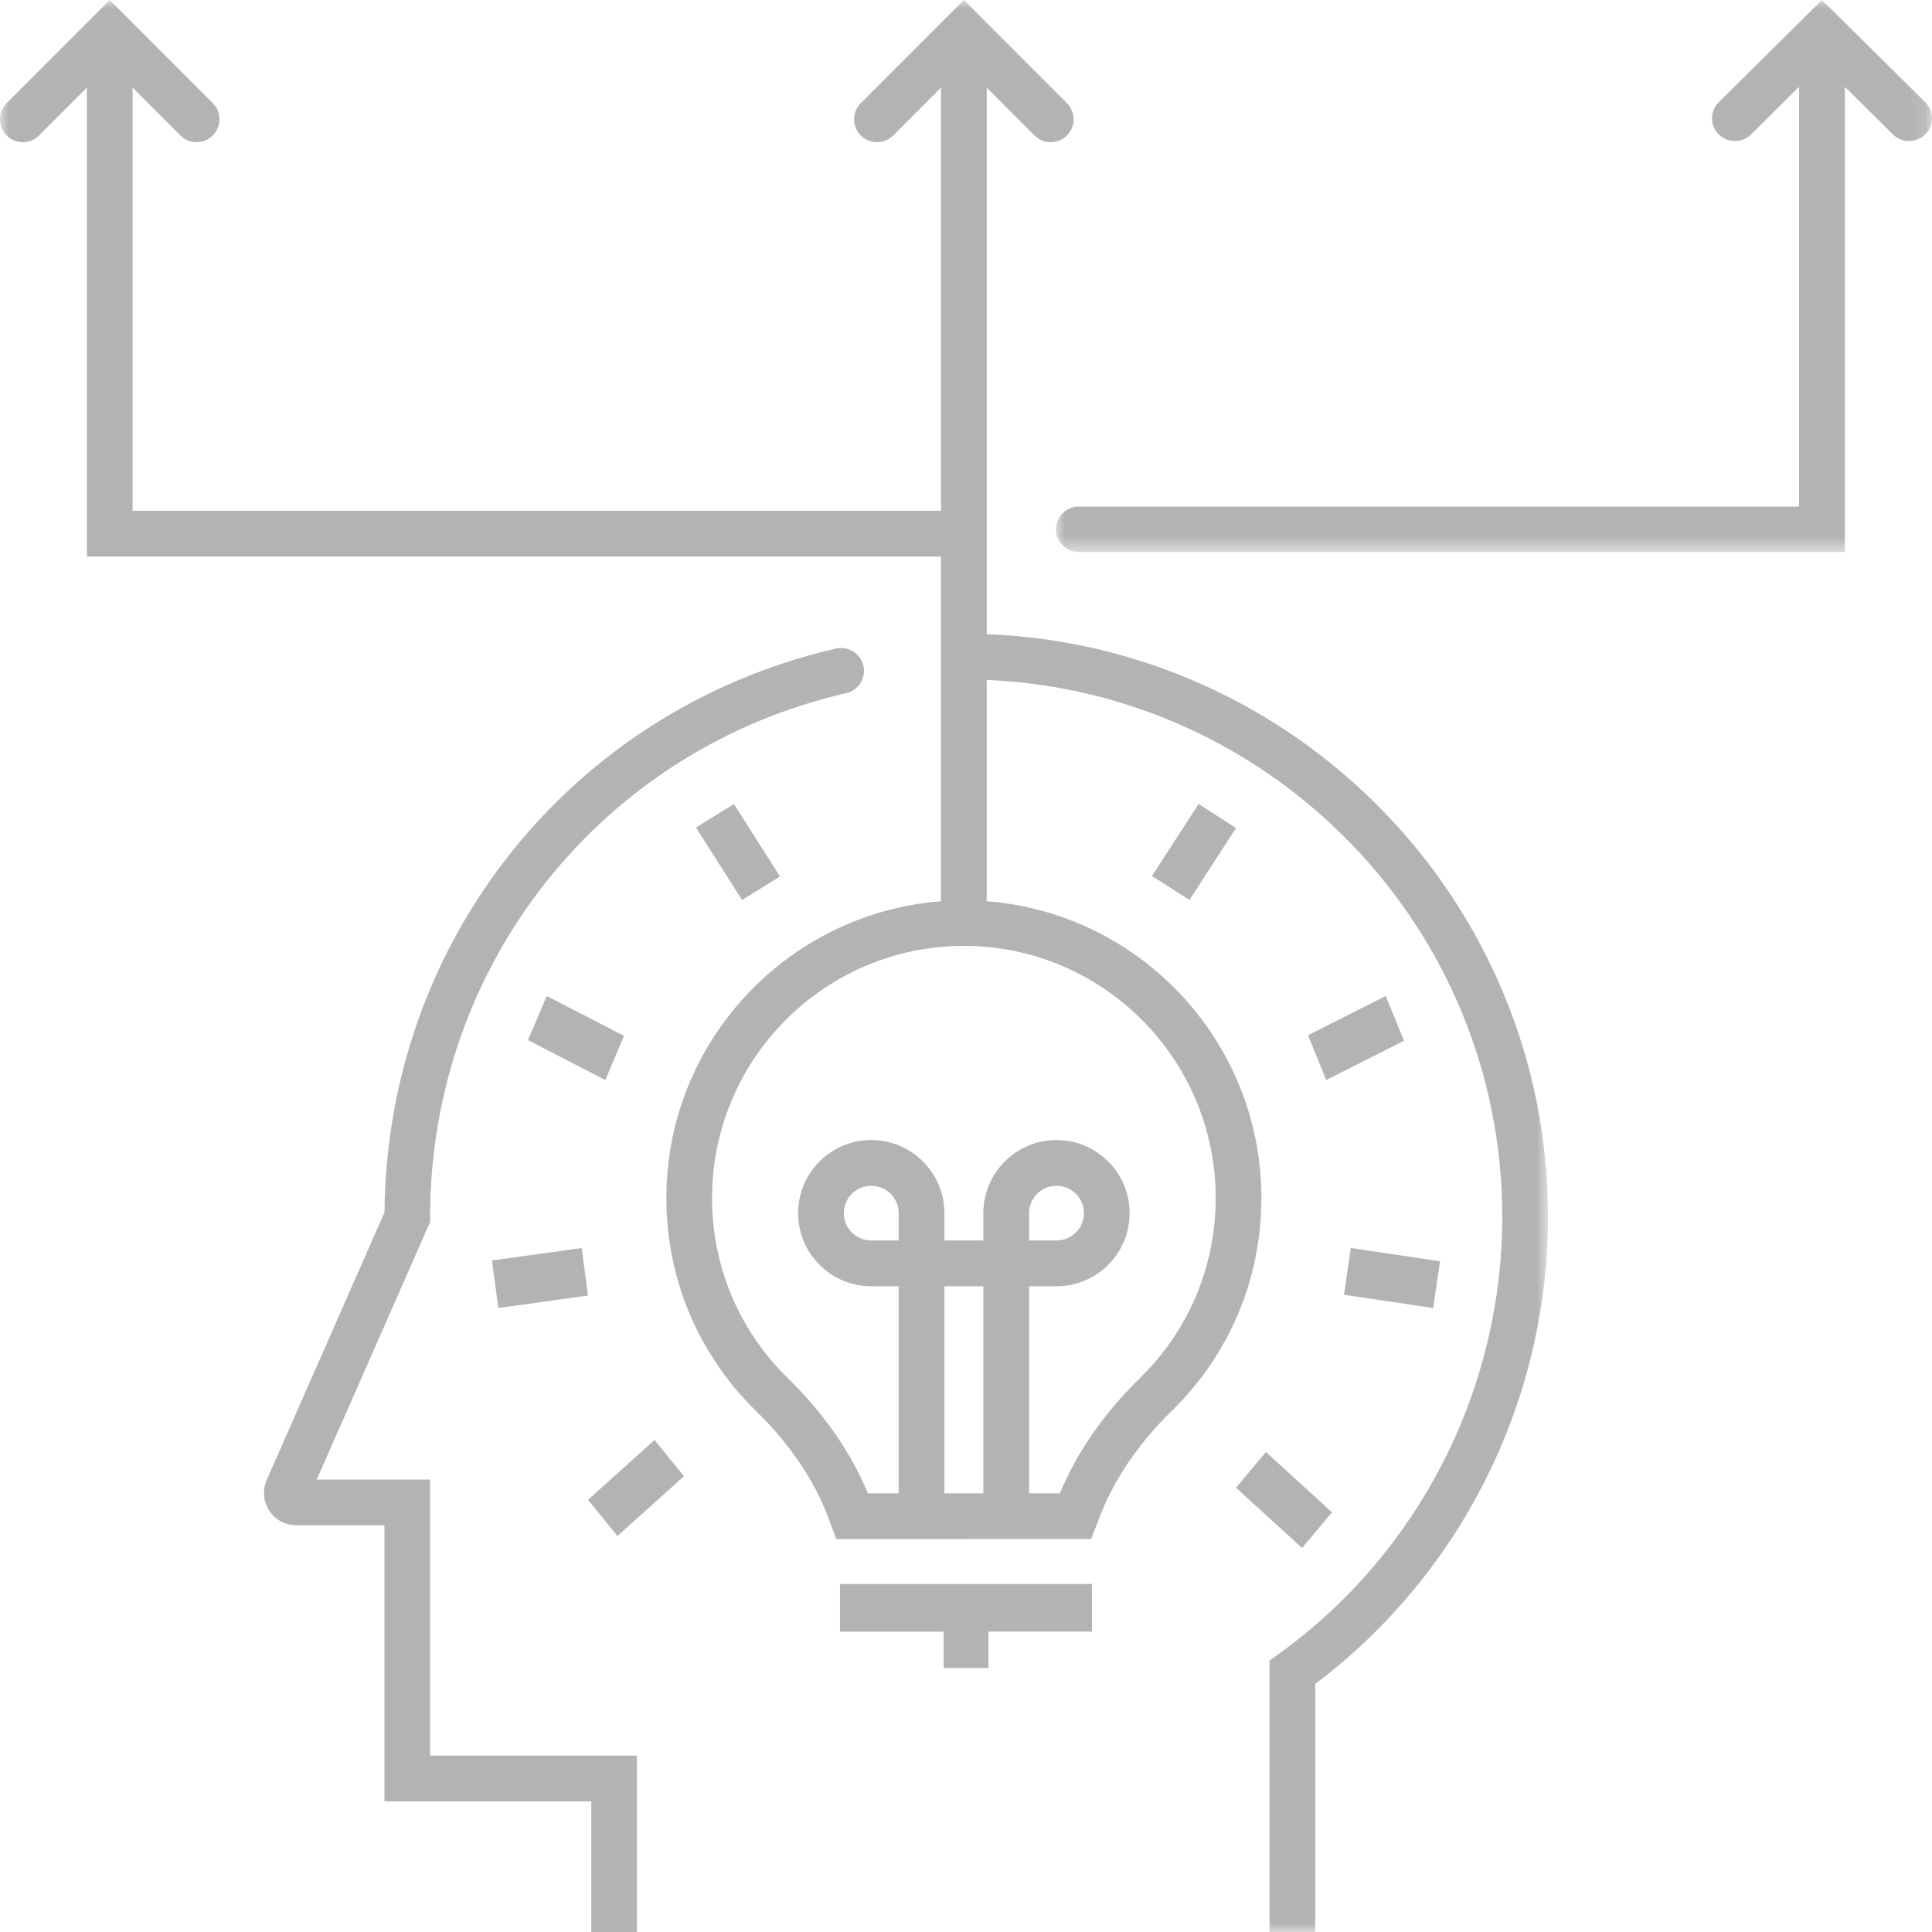
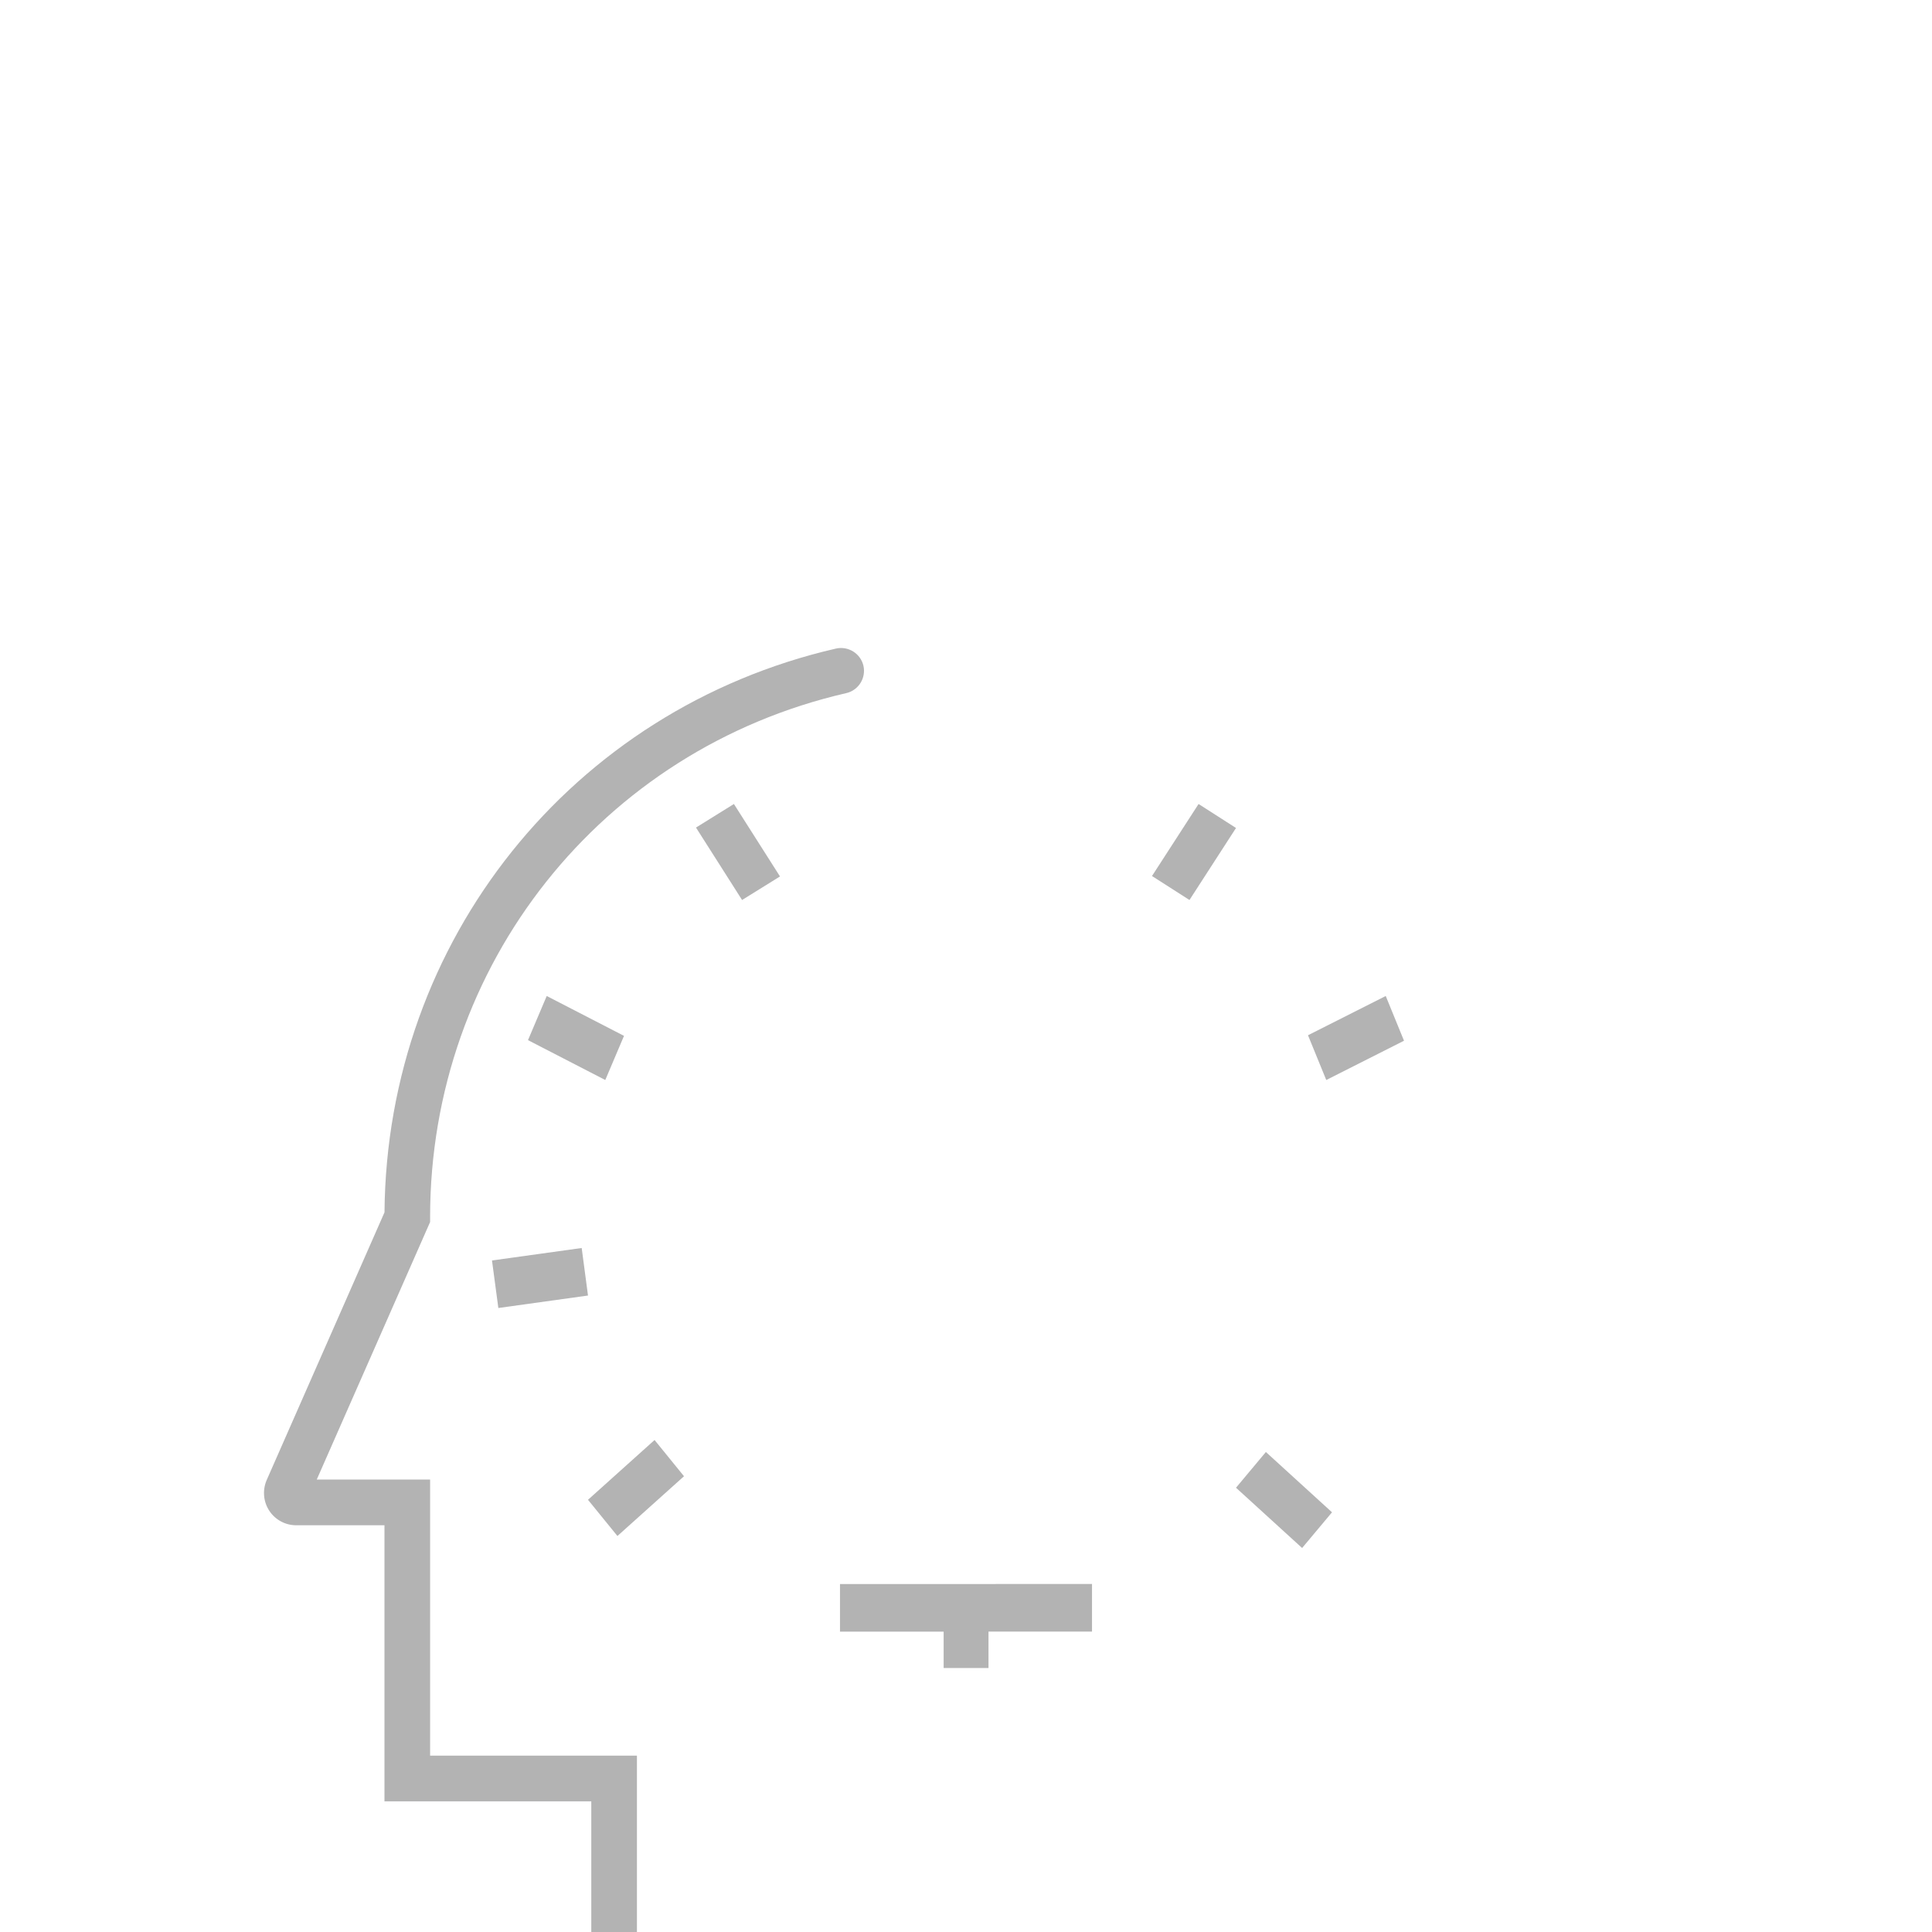
<svg xmlns="http://www.w3.org/2000/svg" xmlns:xlink="http://www.w3.org/1999/xlink" width="110px" height="110px" viewBox="0 0 110 110" version="1.1">
  <title>Group 27 2</title>
  <defs>
-     <polygon id="path-1" points="0 0 88.137 0 88.137 110 0 110" />
-     <polygon id="path-3" points="0 0 49.876 0 49.876 31.429 0 31.429" />
-   </defs>
+     </defs>
  <g id="services-v2" stroke="none" stroke-width="1" fill="none" fill-rule="evenodd" opacity="0.4">
    <g id="services" transform="translate(-672, -1406)">
      <g id="Group-27" transform="translate(672, 1406)">
        <path d="M24.488,84.238 L18.035,84.238 L24.488,69.577 L24.488,69.303 C24.488,54.941 34.232,42.67 48.183,39.463 C48.882,39.303 49.319,38.602 49.16,37.904 C48.996,37.201 48.291,36.773 47.602,36.925 C32.553,40.388 22.017,53.563 21.892,69.025 L15.173,84.294 C14.935,84.868 14.999,85.519 15.341,86.029 C15.68,86.536 16.25,86.842 16.865,86.842 L21.89,86.842 L21.89,102.562 L33.665,102.562 L33.665,110 L36.264,110 L36.264,99.959 L24.488,99.959 L24.488,84.238 Z" id="Fill-1" fill="#404042" />
        <g id="Group-5">
          <mask id="mask-2" fill="white">
            <use xlink:href="#path-1" />
          </mask>
          <g id="Clip-4" />
          <path d="M58.591,70.628 L58.591,69.072 C58.591,68.212 59.289,67.513 60.156,67.513 C61.016,67.513 61.715,68.212 61.715,69.072 C61.715,69.929 61.016,70.628 60.156,70.628 L58.591,70.628 Z M69.216,68.206 C69.216,72.102 67.683,75.749 64.898,78.469 C62.853,80.466 61.322,82.672 60.346,85.023 L58.591,85.023 L58.591,73.234 L60.156,73.234 C62.451,73.234 64.316,71.365 64.316,69.072 C64.316,66.776 62.451,64.909 60.148,64.909 C57.855,64.909 55.988,66.776 55.988,69.072 L55.988,70.628 L53.769,70.628 L53.769,69.072 C53.769,66.776 51.902,64.909 49.601,64.909 C47.306,64.909 45.441,66.776 45.441,69.072 C45.441,71.365 47.306,73.234 49.601,73.234 L51.166,73.234 L51.166,85.023 L49.413,85.023 C48.437,82.672 46.906,80.468 44.859,78.469 C42.074,75.749 40.541,72.102 40.541,68.206 C40.541,60.293 46.972,53.855 54.879,53.855 C62.785,53.855 69.216,60.293 69.216,68.206 L69.216,68.206 Z M55.988,85.023 L53.769,85.023 L53.769,73.234 L55.988,73.234 L55.988,85.023 Z M51.166,70.628 L49.601,70.628 C48.741,70.628 48.044,69.929 48.044,69.072 C48.044,68.212 48.741,67.513 49.609,67.513 C50.467,67.513 51.166,68.212 51.166,69.072 L51.166,70.628 Z M56.18,36.107 L56.18,30.384 L56.18,29.082 L56.18,4.985 L58.905,7.715 C59.159,7.969 59.494,8.095 59.826,8.095 C60.158,8.095 60.492,7.969 60.746,7.715 C61.254,7.206 61.254,6.381 60.746,5.872 L54.879,-0.001 L49.011,5.872 C48.503,6.381 48.503,7.206 49.011,7.715 C49.519,8.224 50.343,8.224 50.852,7.715 L53.577,4.985 L53.577,29.082 L7.55,29.082 L7.55,4.985 L10.273,7.715 C10.527,7.969 10.861,8.095 11.196,8.095 C11.528,8.095 11.86,7.969 12.114,7.715 C12.622,7.206 12.622,6.381 12.114,5.872 L6.249,-0.001 L0.381,5.872 C-0.128,6.381 -0.128,7.206 0.381,7.715 C0.889,8.224 1.713,8.224 2.221,7.715 L4.947,4.985 L4.947,31.688 L53.577,31.688 L53.577,51.315 C44.845,51.984 37.94,59.297 37.94,68.206 C37.94,72.811 39.753,77.115 43.042,80.332 C44.949,82.193 46.334,84.238 47.156,86.387 L47.61,87.629 L62.127,87.623 L62.595,86.407 C63.423,84.238 64.808,82.193 66.717,80.332 C70.004,77.115 71.817,72.811 71.817,68.206 C71.817,59.297 64.912,51.984 56.18,51.315 L56.18,38.713 C72.475,39.396 85.533,52.823 85.533,69.278 C85.533,79.118 80.781,88.418 72.822,94.157 L72.281,94.545 L72.281,110 L74.885,110 L74.885,95.873 C83.194,89.62 88.137,79.729 88.137,69.278 C88.137,51.387 73.91,36.792 56.18,36.107 L56.18,36.107 Z" id="Fill-3" fill="#404042" mask="url(#mask-2)" />
        </g>
        <polygon id="Fill-6" fill="#404042" points="47.826 92.898 53.727 92.898 53.727 94.969 56.281 94.969 56.281 92.896 62.174 92.896 62.174 90.186 47.826 90.188" />
        <polygon id="Fill-8" fill="#404042" points="67.723 51.242 70.373 47.142 68.242 45.776 65.59 49.877" />
        <polygon id="Fill-10" fill="#404042" points="74.472 58.943 75.512 61.491 79.938 59.255 78.898 56.708" />
-         <polygon id="Fill-12" fill="#404042" points="81.601 74.472 81.988 71.809 76.908 71.056 76.522 73.719" />
        <polygon id="Fill-14" fill="#404042" points="70.373 84.705 74.137 88.137 75.839 86.104 72.074 82.671" />
        <polygon id="Fill-16" fill="#404042" points="33.478 85.392 35.154 87.453 38.944 84.051 37.268 81.988" />
        <polygon id="Fill-18" fill="#404042" points="28.374 74.472 33.478 73.762 33.119 71.056 28.012 71.766" />
        <polygon id="Fill-20" fill="#404042" points="35.528 58.978 31.128 56.708 30.062 59.221 34.462 61.491" />
        <polygon id="Fill-22" fill="#404042" points="42.251 51.242 44.41 49.901 41.786 45.776 39.627 47.118" />
        <g id="Group-26" transform="translate(60.124, 0)">
          <mask id="mask-4" fill="white">
            <use xlink:href="#path-3" />
          </mask>
          <g id="Clip-25" />
-           <path d="M49.494,5.824 L43.611,-0.001 L37.733,5.824 C37.223,6.328 37.223,7.147 37.733,7.651 C38.242,8.156 39.068,8.156 39.578,7.651 L42.307,4.944 L42.307,28.844 L1.306,28.844 C0.584,28.844 0,29.422 0,30.135 C0,30.85 0.584,31.429 1.306,31.429 L44.917,31.429 L44.917,4.944 L47.648,7.651 C47.903,7.904 48.238,8.029 48.571,8.029 C48.904,8.029 49.239,7.904 49.494,7.651 C50.003,7.147 50.003,6.328 49.494,5.824" id="Fill-24" fill="#404042" mask="url(#mask-4)" />
        </g>
      </g>
    </g>
  </g>
</svg>